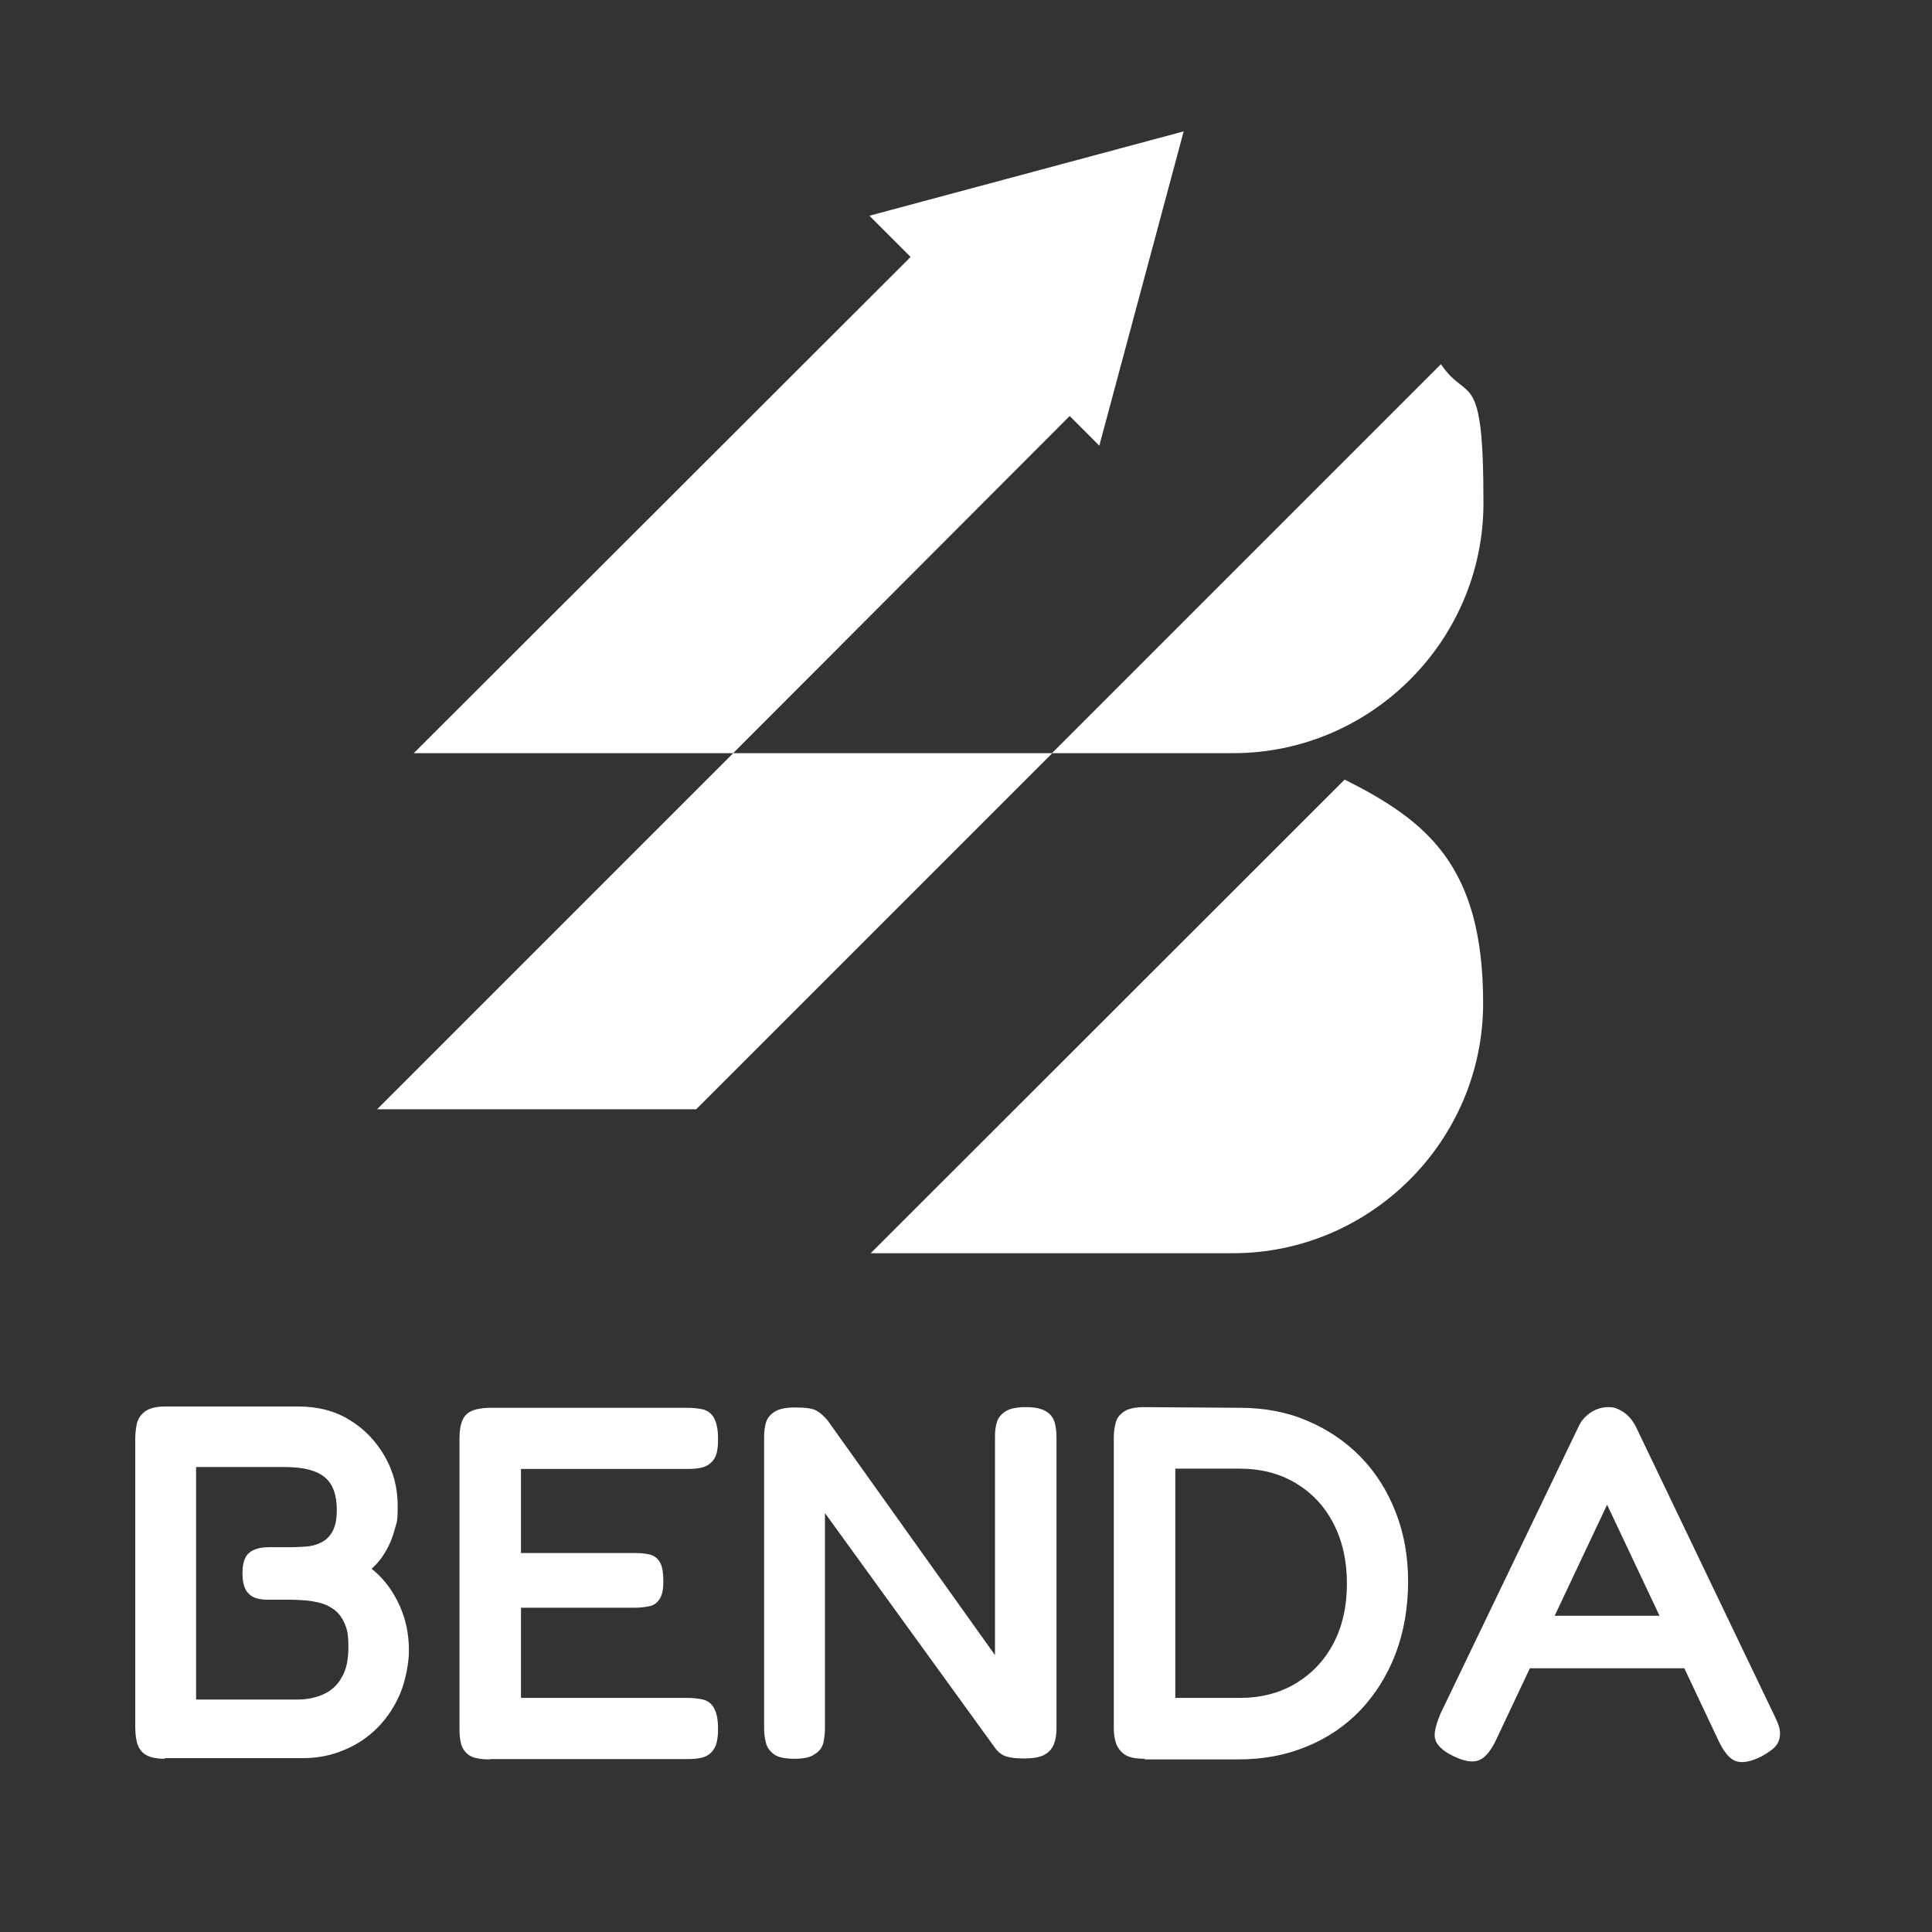
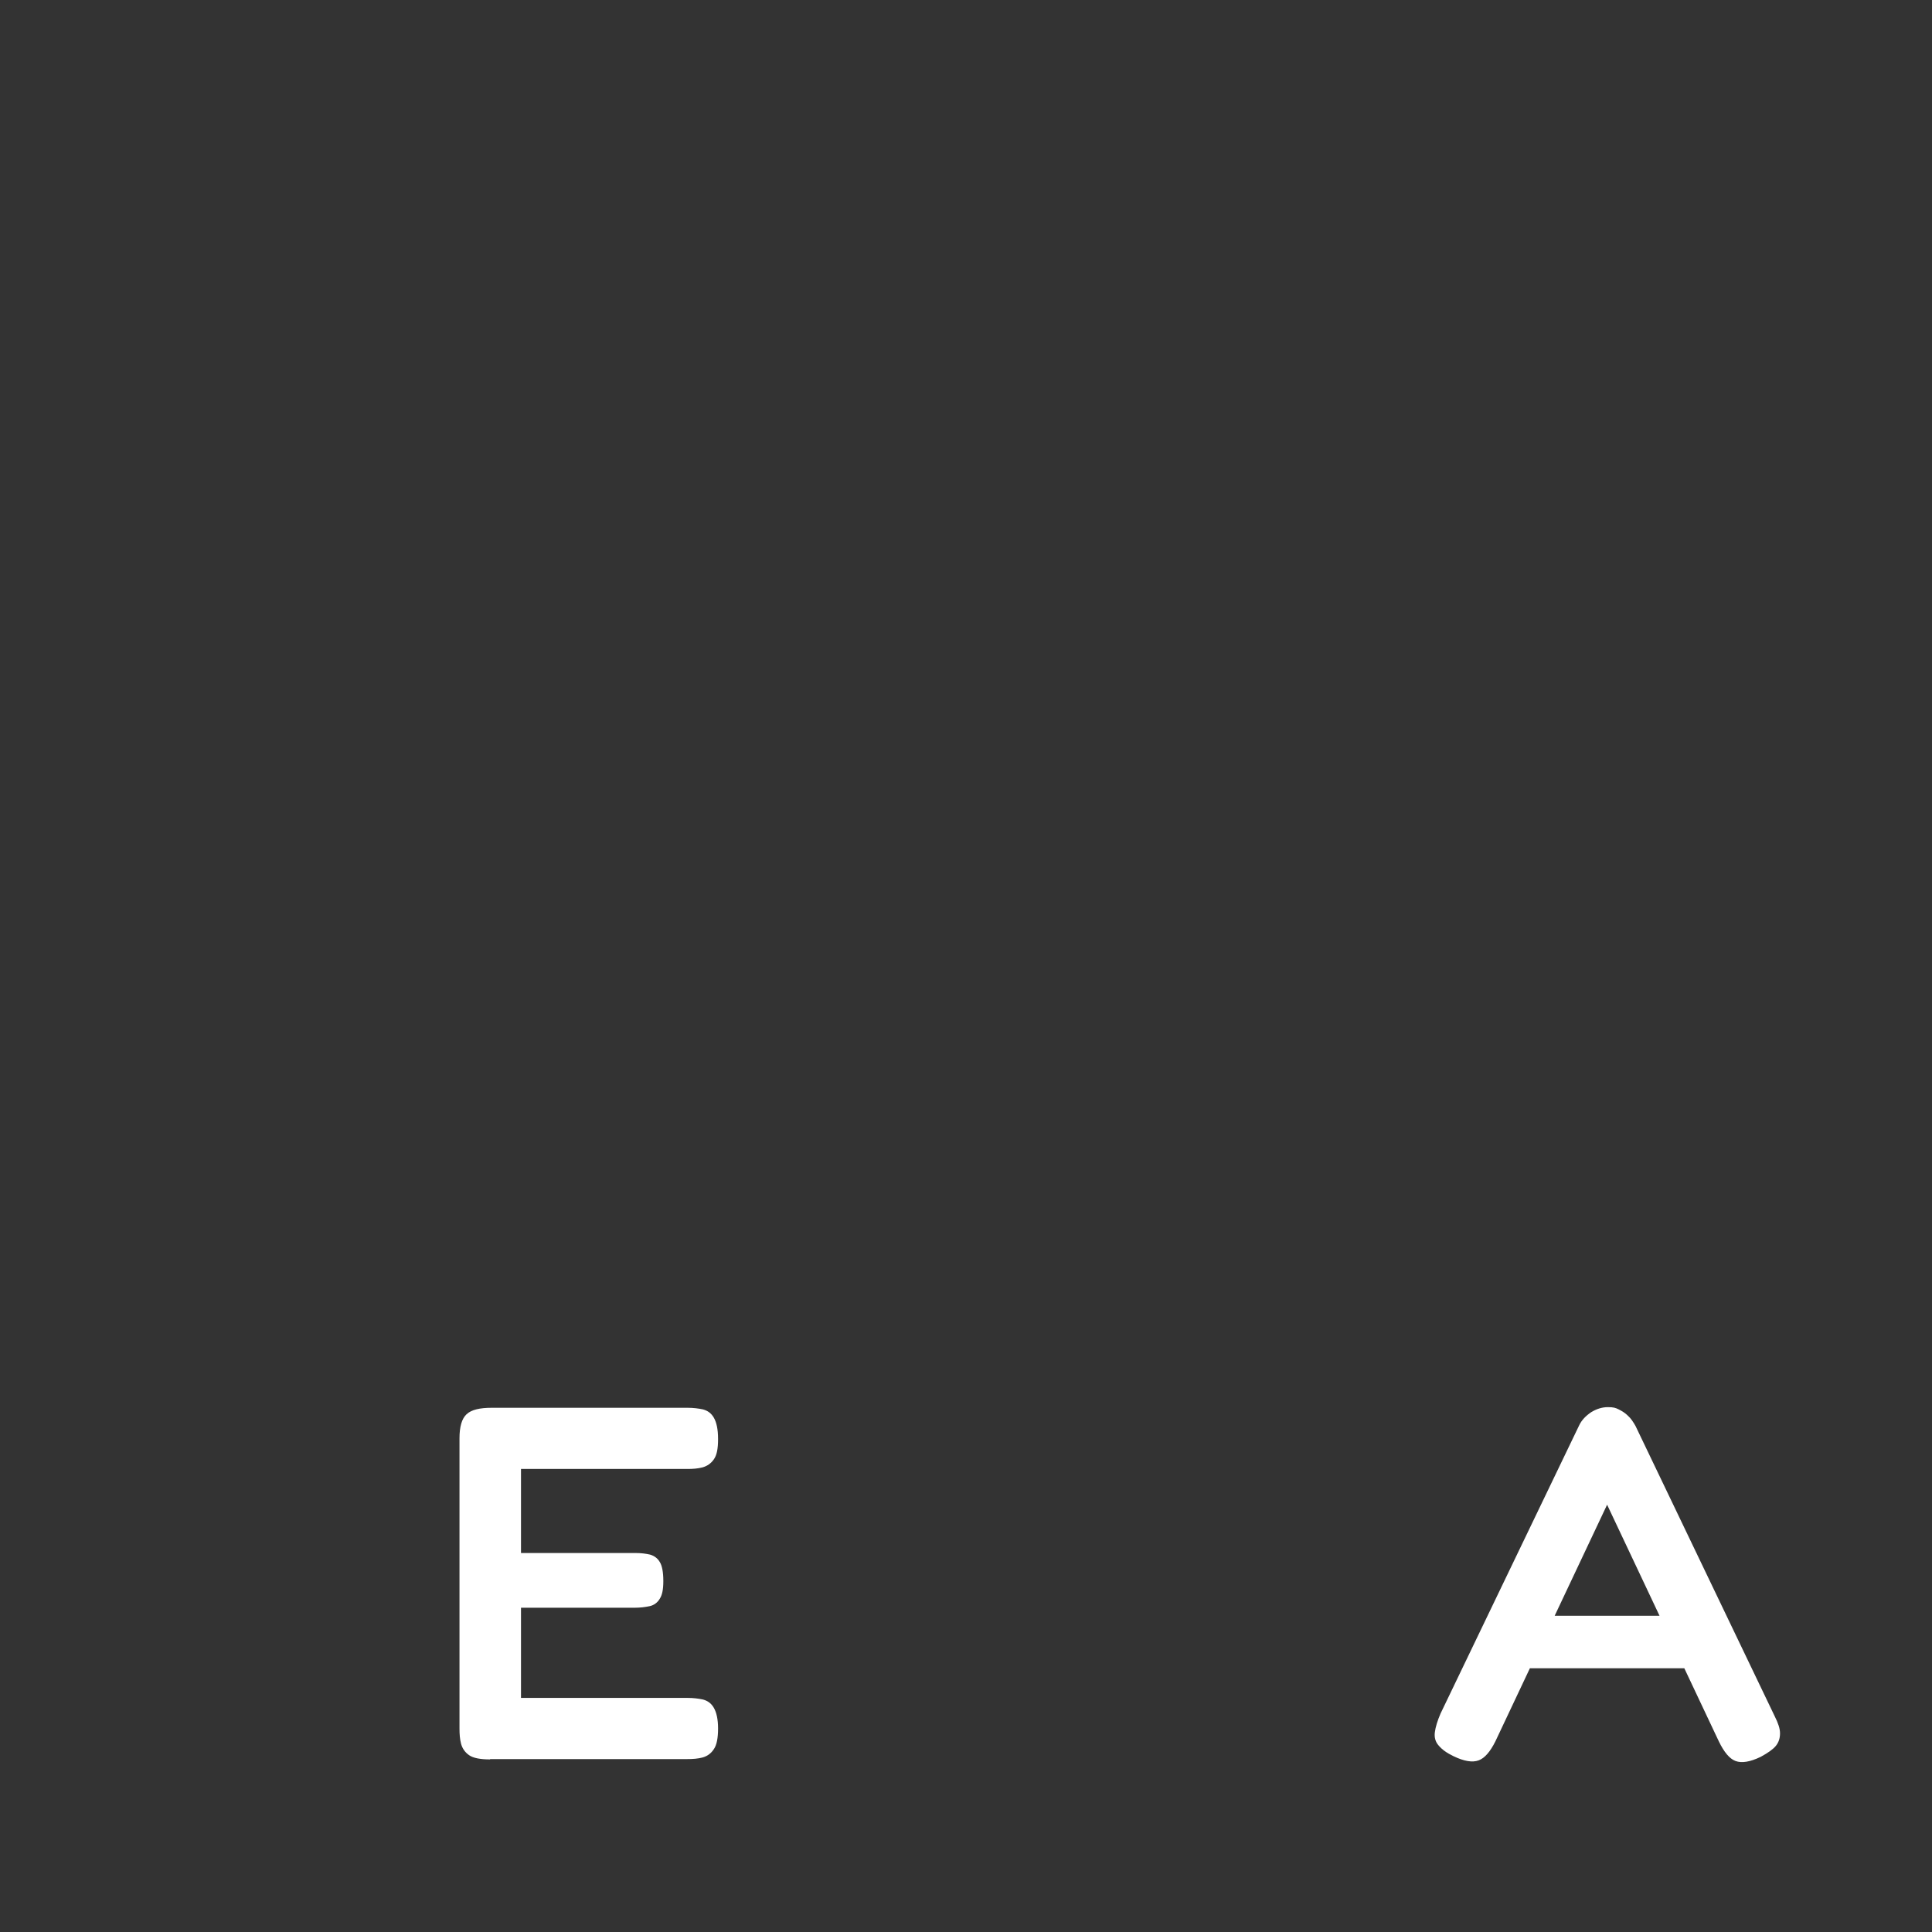
<svg xmlns="http://www.w3.org/2000/svg" id="Layer_1" version="1.1" viewBox="0 0 600 600">
  <rect x="0" y="0" width="600" height="600" fill="#333333" stroke="none" />
  <defs>
    <style>
      .st0 {
        fill: none;
      }

      .st1 {
        fill: #fff;
      }

      .st2 {
        clip-path: url(#clippath);
      }
    </style>
    <clipPath id="clippath">
-       <path class="st0" d="M367.6,40.8l-13.1,48.8-13.1,48.8-9.2-9.2-104.5,104.7-110.6,110.6h99.1l110.6-110.6h56.2c42.7,0,77.7-34.9,77.7-77.7s-4.9-30.7-13.2-43.1l-120.8,120.8h-198.2l154.3-154.1-12.8-12.8,48.8-13.1,48.8-13.1ZM417.6,242.1l-147.2,147.1h112.5c42.7,0,77.7-34.9,77.7-77.7s-17.6-56.6-43-69.4h0Z" />
-     </clipPath>
+       </clipPath>
  </defs>
  <g class="st2">
-     <rect class="st1" x="117.1" y="40.8" width="343.6" height="348.5" />
-   </g>
+     </g>
  <g>
-     <path class="st1" d="M51.2,546.2c-2.8,0-4.9-.5-6.2-1.4s-2.1-2.2-2.5-3.8-.5-3.3-.5-5.2v-88.8c0-1.8.2-3.4.5-4.9.4-1.5,1.2-2.8,2.6-3.8,1.4-1,3.4-1.5,6.3-1.5h41.3c6,0,11.4,1.4,15.9,4.2,4.6,2.8,8.2,6.6,10.9,11.3s4,9.8,4,15.3-.3,5-.9,7.3c-.6,2.4-1.5,4.6-2.7,6.7s-2.7,4-4.5,5.6c2.4,1.9,4.5,4.2,6.3,7s3.1,5.7,4,8.8c.9,3.1,1.3,6.4,1.3,9.8s-1,9-2.7,13.1c-1.7,4-4,7.5-7,10.6-3,3-6.5,5.4-10.5,7-4,1.7-8.2,2.5-12.7,2.5h-42.9v.2h0ZM60.9,527.8h31.7c2.9,0,5.6-.6,8-1.7,2.4-1.1,4.3-2.9,5.6-5.3,1.4-2.4,2-5.5,2-9.4s-.4-5.4-1.2-7.3c-.8-1.8-1.9-3.2-3.2-4.2-1.4-1-2.8-1.7-4.4-2.1s-3.2-.7-4.8-.8c-1.6-.1-3.1-.2-4.5-.2h-7c-2.7,0-4.7-.6-5.9-1.9-1.3-1.3-1.9-3.4-1.9-6.4s.7-5,2-6.2c1.4-1.2,3.4-1.8,6.3-1.8h6.9c1.4,0,2.8-.1,4.5-.2,1.6-.1,3.2-.5,4.6-1.2,1.5-.7,2.7-1.8,3.6-3.4s1.4-3.8,1.4-6.7c0-4.7-1.2-8.1-3.7-10.2s-6.6-3.2-12.4-3.2h-27.6v72.2h0Z" />
    <path class="st1" d="M152.2,546.4c-3,0-5.2-.4-6.5-1.3-1.3-.9-2.1-2.1-2.5-3.5-.4-1.5-.5-3.1-.5-4.8v-90.1c0-3.6.7-6.1,2.2-7.5s4.1-2,7.8-2h60.8c1.8,0,3.4.2,4.8.5,1.5.4,2.6,1.2,3.4,2.6.8,1.4,1.3,3.5,1.3,6.6s-.4,5-1.3,6.3c-.9,1.3-2.1,2.1-3.5,2.5-1.5.4-3.1.5-4.8.5h-51.6v26.1h35.5c1.8,0,3.3.2,4.6.5,1.3.4,2.3,1.1,3,2.3.7,1.1,1.1,3.1,1.1,5.9s-.4,4.4-1.1,5.5c-.7,1.2-1.8,2-3.1,2.3-1.4.3-3,.5-4.8.5h-35.2v28h51.7c1.8,0,3.4.2,4.8.5,1.5.4,2.6,1.2,3.4,2.6.8,1.4,1.3,3.5,1.3,6.4s-.4,5.1-1.3,6.4c-.9,1.4-2.1,2.2-3.5,2.6-1.5.4-3.1.5-4.8.5h-61.2,0Z" />
-     <path class="st1" d="M246.7,546.2c-2.8,0-4.9-.4-6.2-1.3-1.3-.9-2.2-2.1-2.6-3.5-.4-1.5-.6-3-.6-4.7v-90.5c0-1.7.2-3.2.6-4.5.4-1.3,1.3-2.4,2.7-3.3s3.6-1.3,6.5-1.3,5.3.3,6.5,1,2.3,1.7,3.4,3l52,72.9v-67.9c0-1.7.2-3.2.6-4.5s1.3-2.4,2.7-3.3c1.4-.9,3.5-1.3,6.4-1.3s4.9.5,6.3,1.4,2.2,2.1,2.6,3.6.5,3,.5,4.7v90.1c0,1.7-.2,3.2-.7,4.6-.5,1.4-1.4,2.6-2.8,3.4-1.4.9-3.6,1.3-6.5,1.3s-4.1-.2-5.5-.6c-1.4-.4-2.6-1.3-3.6-2.7l-52.8-72.9v66.8c0,1.7-.2,3.2-.5,4.6-.4,1.4-1.2,2.6-2.6,3.4-1.4,1.1-3.5,1.5-6.4,1.5h0Z" />
-     <path class="st1" d="M355.5,546.2c-2.8,0-4.9-.4-6.2-1.3-1.3-.9-2.2-2.1-2.7-3.5-.5-1.5-.7-3-.7-4.7v-90.2c0-1.7.2-3.2.6-4.7s1.3-2.6,2.7-3.5c1.4-.9,3.5-1.3,6.4-1.3l29.4.2c7.6,0,14.6,1.3,20.9,4,6.4,2.7,11.9,6.4,16.6,11.2,4.7,4.8,8.3,10.5,10.9,17.1s3.9,13.8,3.9,21.7-1.3,15.6-3.9,22.4-6.3,12.6-10.9,17.5c-4.7,4.9-10.3,8.7-16.7,11.3-6.5,2.7-13.5,4-21.3,4h-29v-.2h0ZM365,527.3h20c6.6,0,12.4-1.5,17.4-4.5s8.9-7.1,11.7-12.4c2.8-5.3,4.2-11.5,4.2-18.6s-1.4-13.3-4.2-18.7c-2.8-5.4-6.7-9.5-11.7-12.5s-10.8-4.5-17.5-4.5h-19.9v71.2Z" />
    <path class="st1" d="M551.2,533.1c1,2,1.6,3.7,1.6,5.2s-.4,2.8-1.3,3.9c-.9,1.1-2.5,2.2-4.7,3.4-3.3,1.6-5.9,2-7.8,1.3-1.9-.7-3.6-2.8-5.2-6.1l-34.7-73.5-34.7,73.5c-1.6,3.2-3.3,5.2-5.2,5.9-1.9.7-4.5.3-7.8-1.3-2.1-1-3.6-2.1-4.6-3.3-1-1.1-1.4-2.5-1.2-4.1.2-1.6.8-3.6,1.8-5.9l43-89.4c.8-1.7,2.1-3,3.7-4.1,1.6-1,3.4-1.6,5.2-1.6s2.4.2,3.4.7,2,1.1,2.9,2c.9.8,1.6,1.9,2.3,3.1l43.3,90.3h0ZM471.3,518.1l7.5-16.3h40.8l7.3,16.3h-55.6,0Z" />
  </g>
</svg>